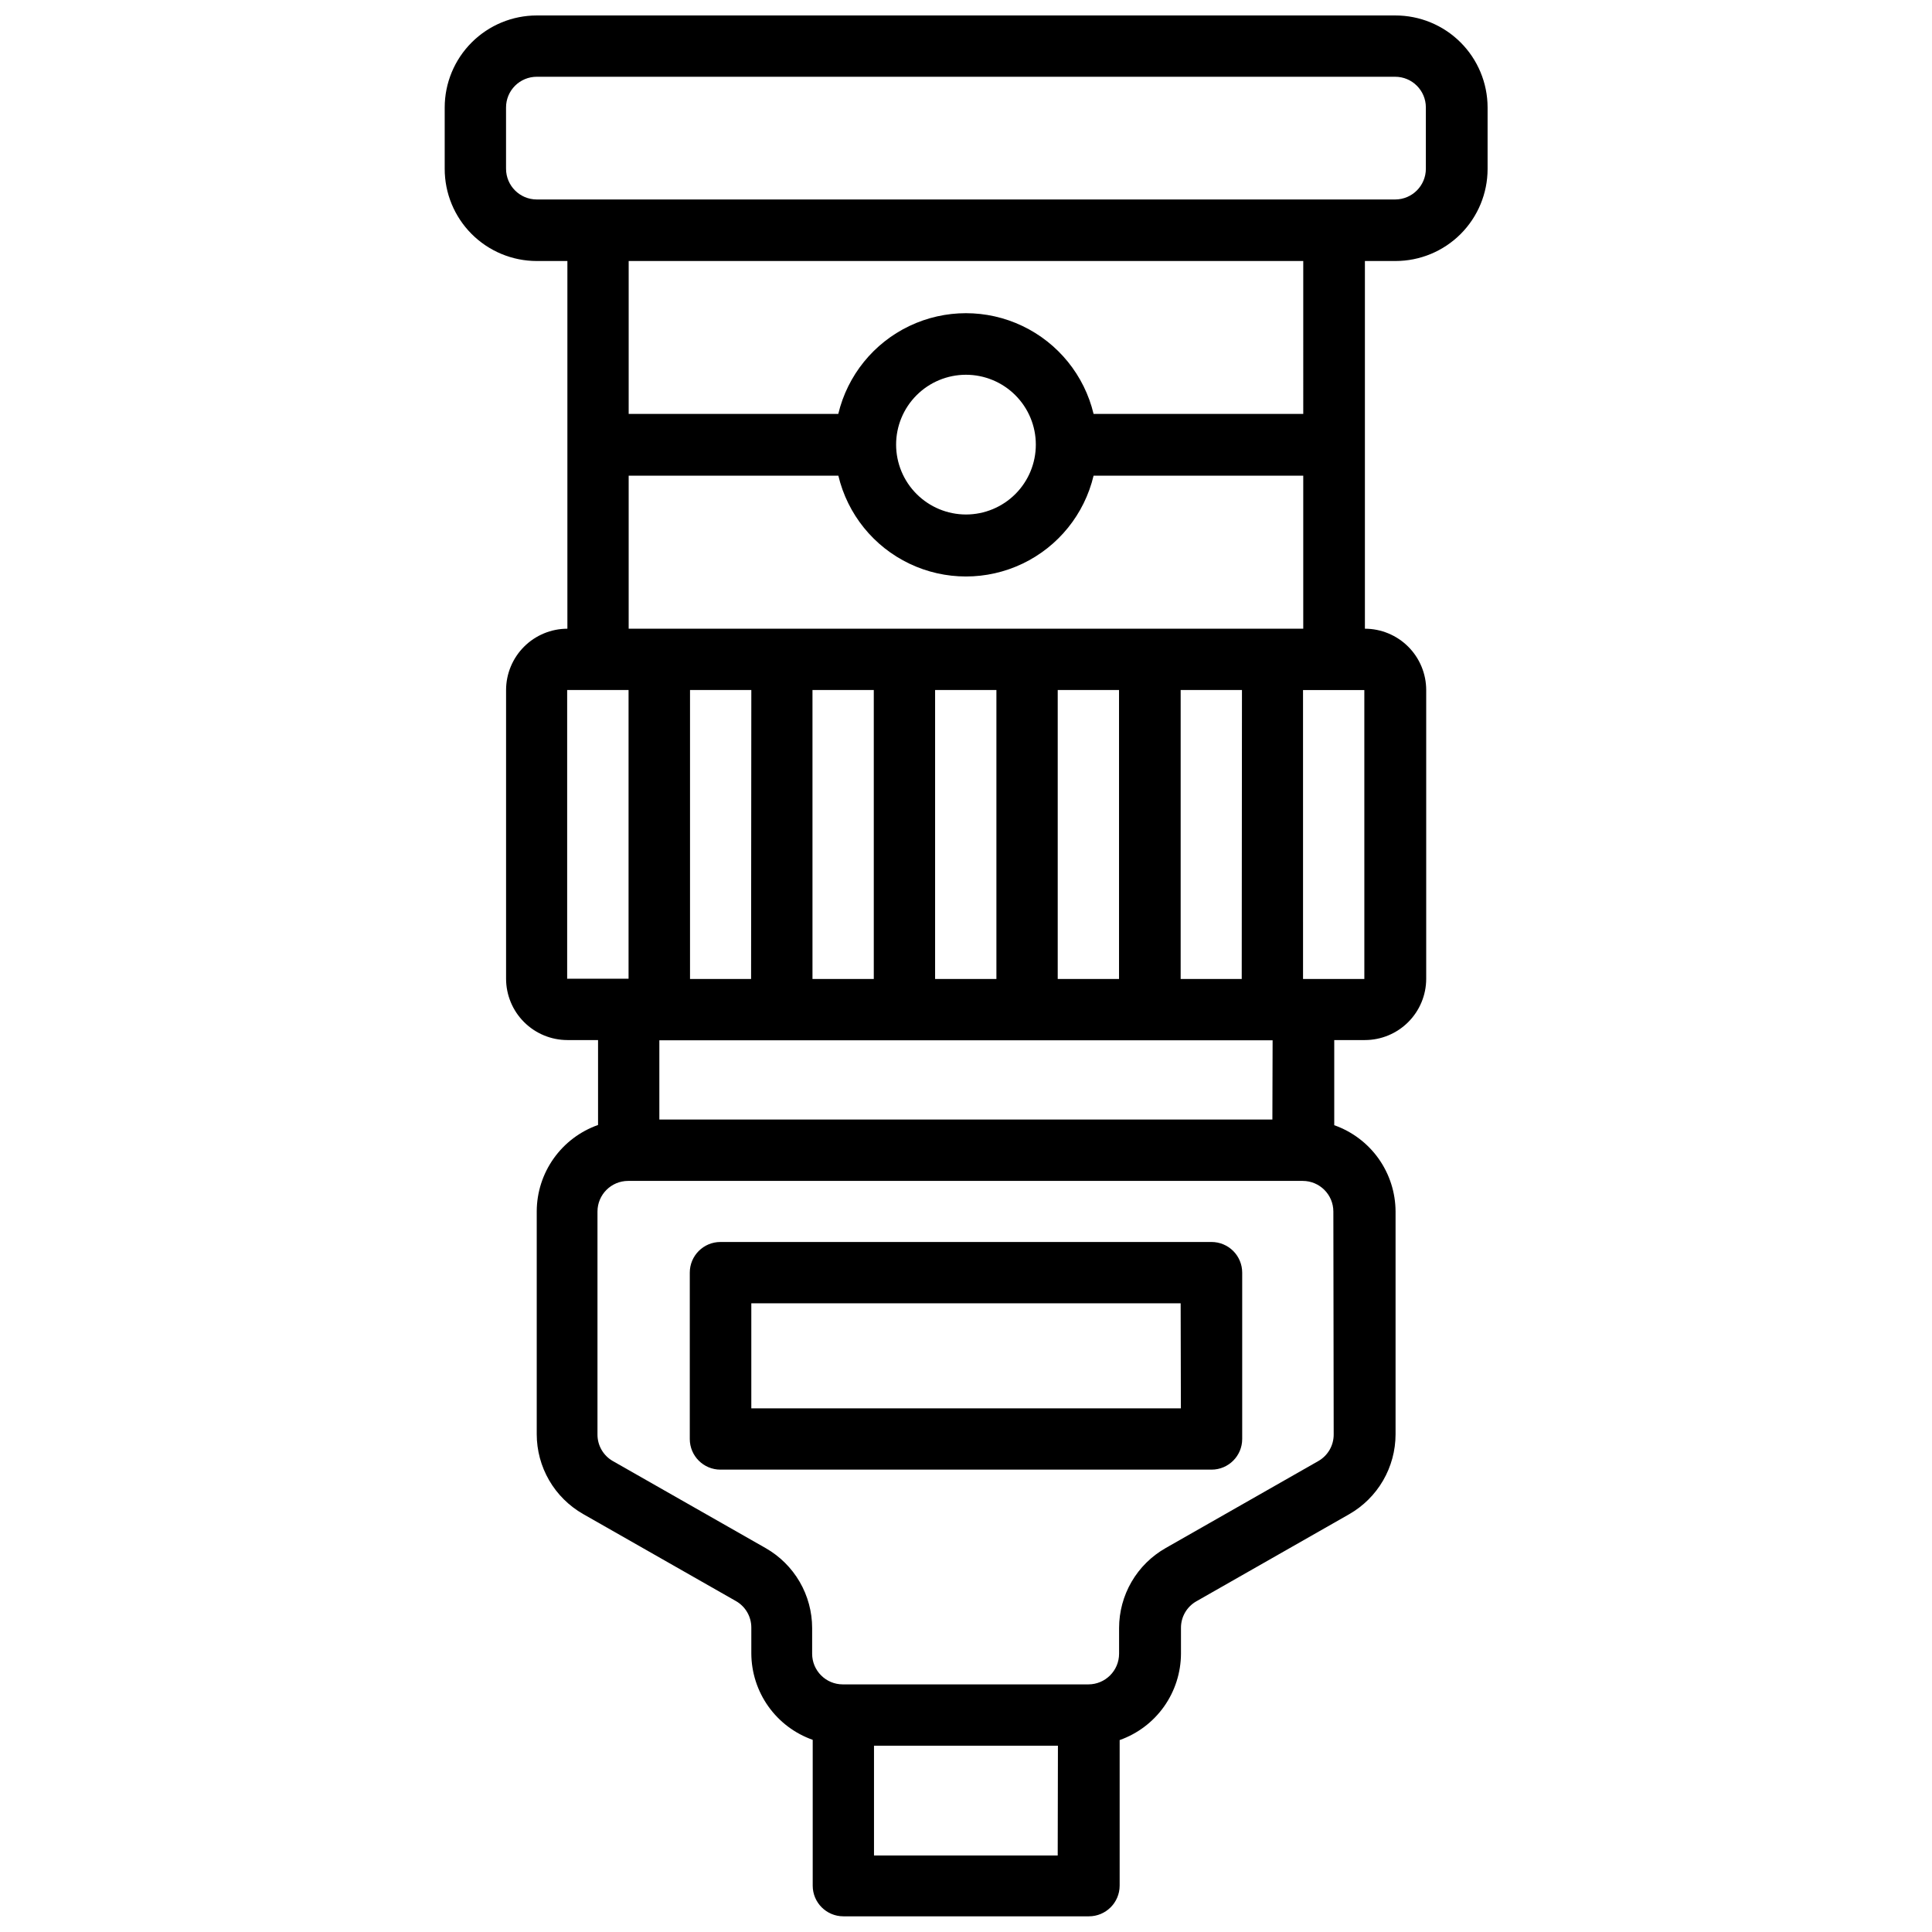
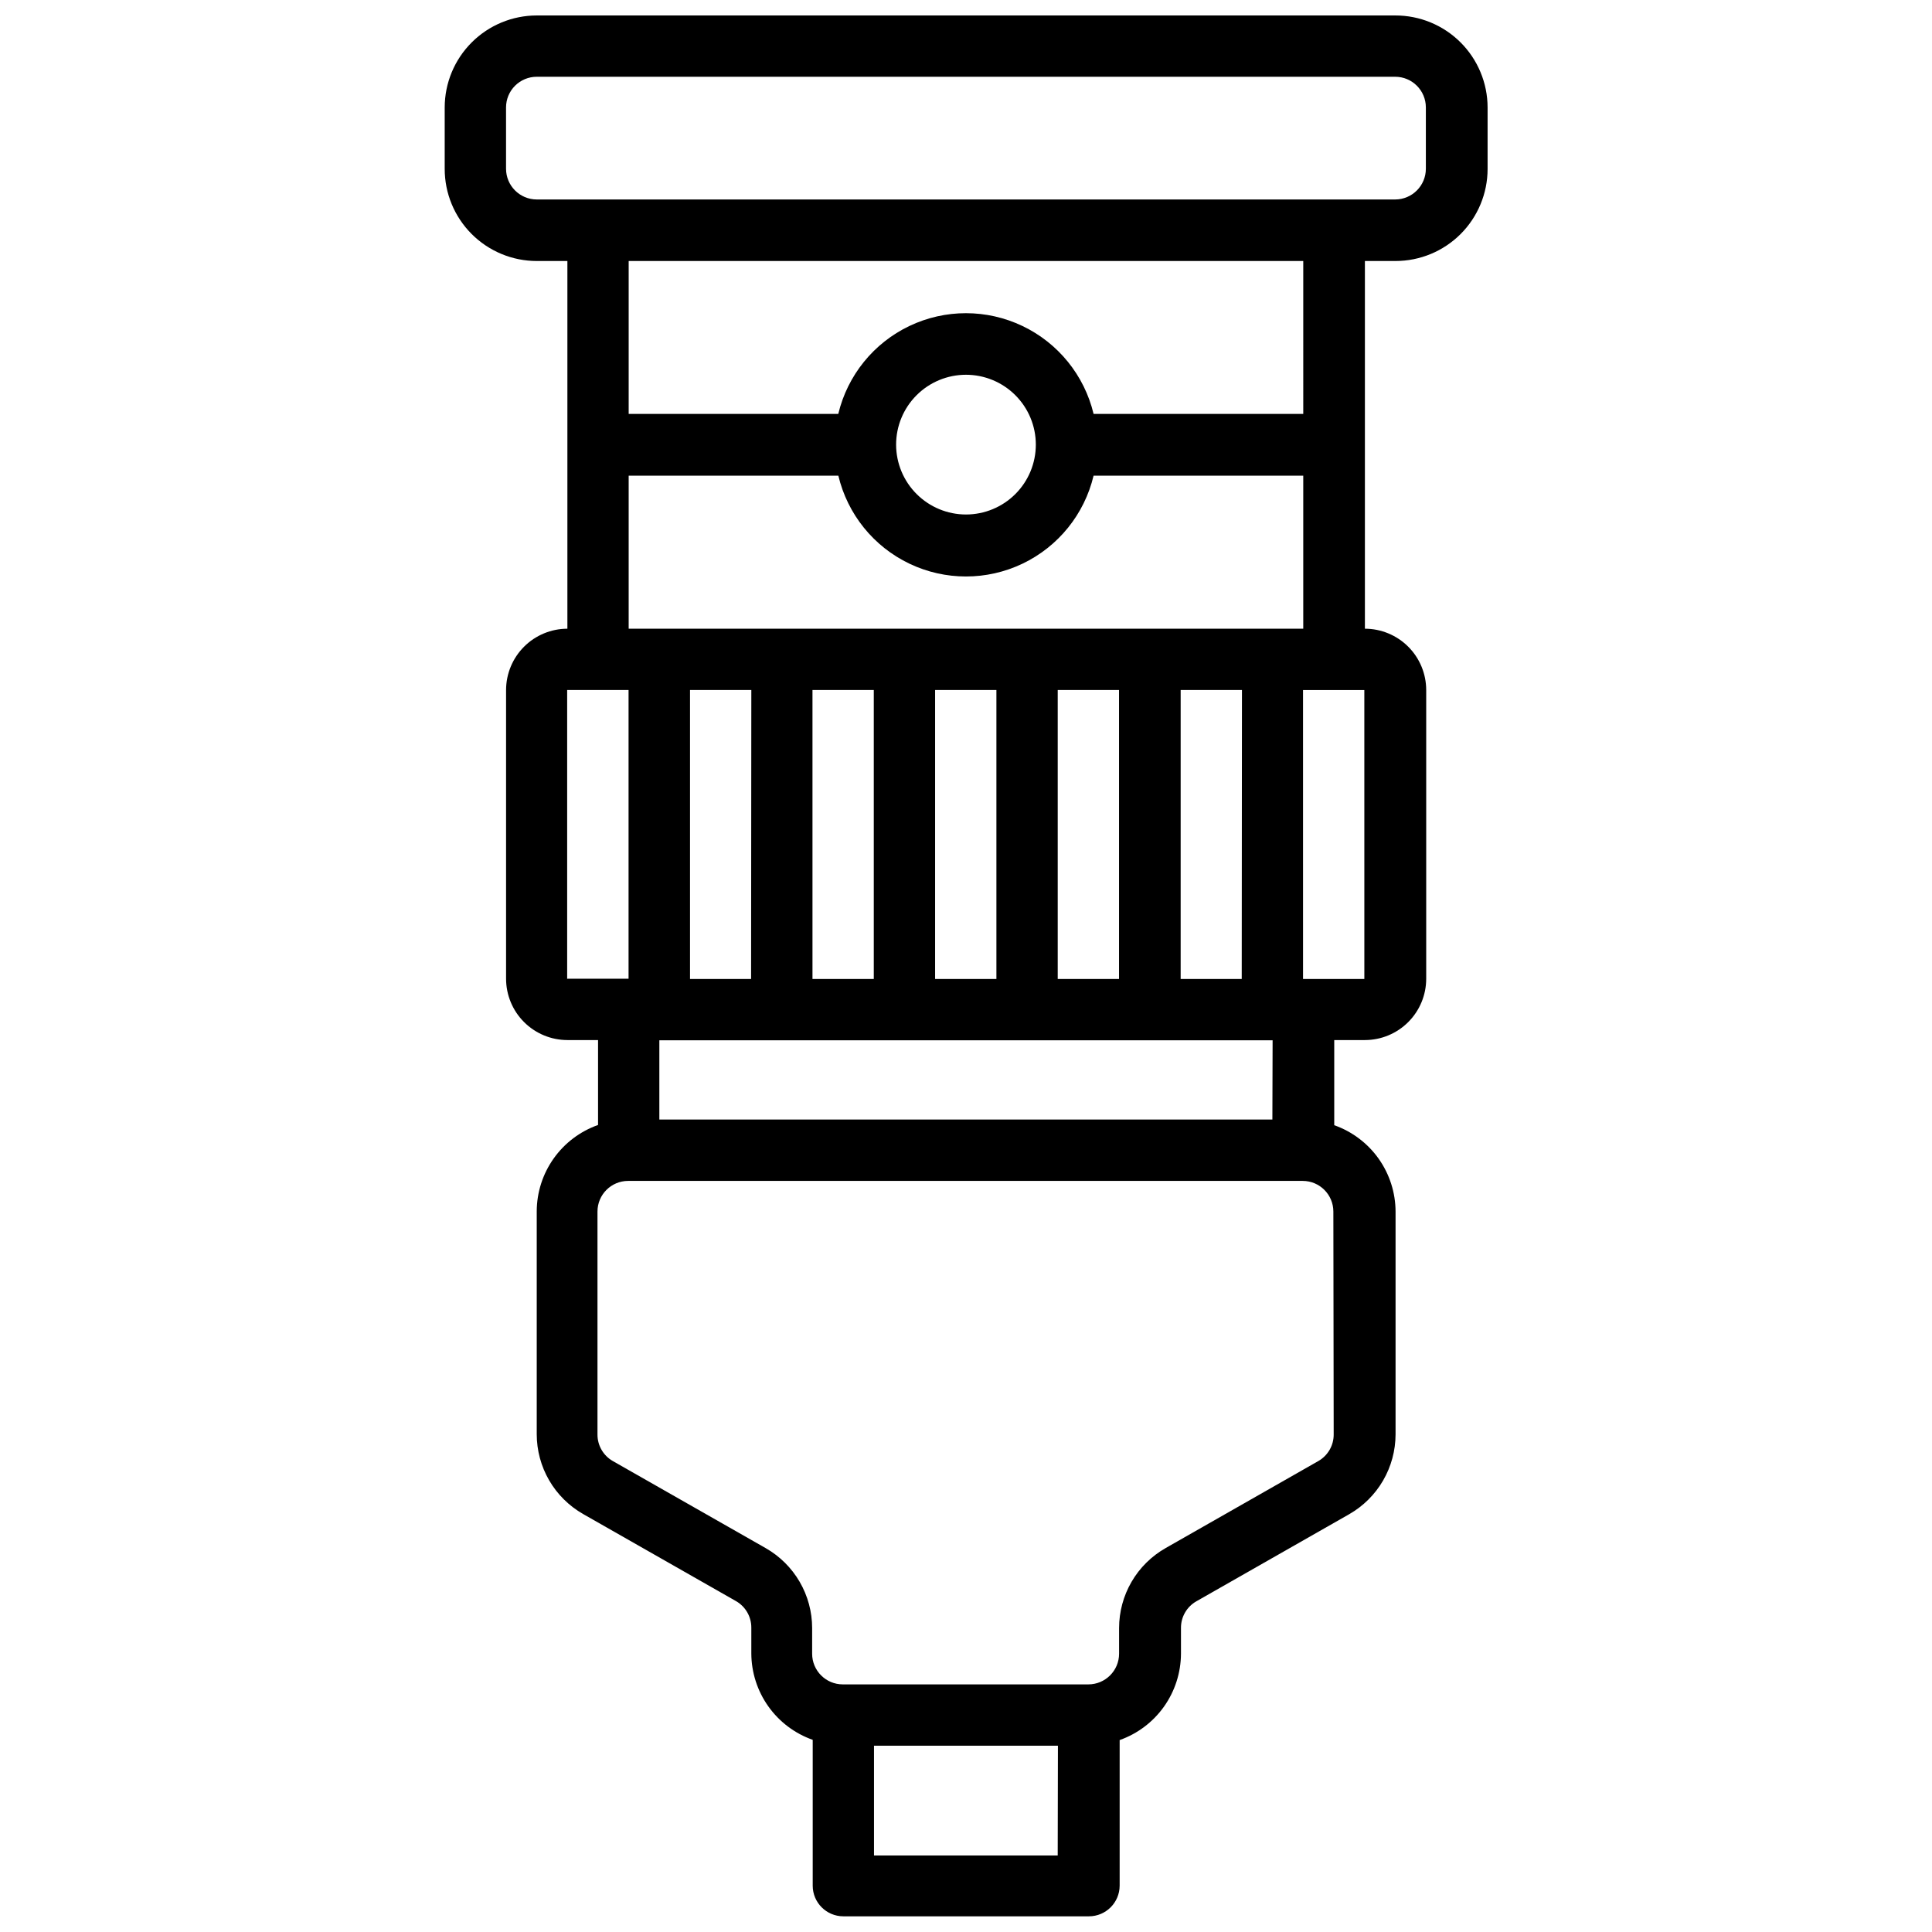
<svg xmlns="http://www.w3.org/2000/svg" width="800px" height="800px" version="1.1" viewBox="144 144 512 512">
  <defs>
    <clipPath id="a">
      <path d="m261 148.09h278v503.81h-278z" />
    </clipPath>
  </defs>
  <g clip-path="url(#a)">
    <path d="m286.24 213.17h8.125v97.445c-4.309 0.008-8.438 1.719-11.484 4.766-3.047 3.047-4.758 7.176-4.766 11.484v76.516c0.008 4.309 1.719 8.438 4.766 11.48 3.047 3.047 7.176 4.762 11.484 4.766h8.125v22.504c-4.738 1.672-8.844 4.769-11.754 8.867-2.91 4.094-4.481 8.992-4.496 14.016v59.051c0 4.297 1.133 8.516 3.289 12.234 2.156 3.715 5.262 6.793 8.992 8.926l40.535 23.09c2.523 1.449 4.074 4.144 4.051 7.055v6.824-0.004c0.023 5.027 1.598 9.922 4.508 14.02 2.914 4.098 7.023 7.191 11.762 8.863v38.645c0 4.488 3.637 8.125 8.125 8.125h65.074c4.488 0 8.133-3.633 8.145-8.125v-38.582c4.738-1.676 8.84-4.769 11.75-8.867 2.906-4.098 4.477-8.992 4.5-14.016v-6.824 0.004c-0.023-2.91 1.523-5.606 4.051-7.055l40.516-23.09c3.731-2.133 6.832-5.211 8.992-8.926 2.16-3.719 3.301-7.938 3.309-12.234v-59.051c-0.016-5.023-1.586-9.922-4.492-14.02-2.91-4.098-7.016-7.191-11.758-8.863v-22.566h8.125c4.309-0.004 8.438-1.719 11.484-4.766 3.043-3.043 4.758-7.172 4.762-11.48v-76.516c-0.004-4.309-1.719-8.438-4.762-11.484-3.047-3.047-7.176-4.758-11.484-4.766v-97.445h8.125c6.465-0.004 12.668-2.574 17.242-7.148 4.57-4.574 7.144-10.777 7.148-17.242v-16.312c-0.012-6.477-2.598-12.688-7.188-17.258-4.59-4.57-10.809-7.129-17.289-7.113h-227.51c-6.465 0.004-12.66 2.574-17.234 7.144-4.574 4.566-7.148 10.762-7.156 17.227v16.25c-0.012 6.477 2.551 12.695 7.125 17.281 4.578 4.586 10.789 7.168 17.266 7.172zm186.83 190.27h-16.184v-76.578h16.246zm-32.516 0h-16.246v-76.578h16.246zm-32.496 0h-16.246v-76.578h16.246zm-32.496 0h-16.246v-76.578h16.246zm-32.516 0h-16.184v-76.578h16.246zm-48.742 0v-76.578h16.27v76.516h-16.207zm130 232.28h-48.684v-29.094h48.742zm73.137-111.59c0.02 2.91-1.527 5.606-4.055 7.055l-40.516 23.09h0.004c-3.734 2.129-6.84 5.207-9 8.922-2.16 3.719-3.301 7.938-3.305 12.238v6.824-0.004c-0.008 4.492-3.652 8.125-8.145 8.125h-65.074c-4.488 0-8.125-3.637-8.125-8.125v-6.824 0.004c-0.004-4.297-1.145-8.52-3.305-12.234-2.16-3.715-5.266-6.793-8.996-8.926l-40.535-23.09c-2.523-1.449-4.074-4.144-4.051-7.055v-59.051c0-4.488 3.637-8.125 8.125-8.125h178.77-0.004c4.488 0 8.125 3.637 8.125 8.125zm-16.246-83.445h-162.46v-20.992h162.52zm24.371-37.238h-16.246l-0.004-76.578h16.246zm-194.96-92.828v-40.555h55.566c2.434 10.219 9.355 18.789 18.832 23.316 9.477 4.527 20.496 4.527 29.973 0s16.398-13.098 18.832-23.316h55.566v40.555zm70.871-48.766v0.004c-0.008-4.914 1.941-9.625 5.41-13.102s8.18-5.434 13.09-5.438 9.625 1.945 13.098 5.418c3.477 3.469 5.43 8.18 5.43 13.09 0.004 4.914-1.945 9.625-5.418 13.098-3.473 3.473-8.184 5.426-13.094 5.426-4.906-0.004-9.609-1.957-13.078-5.422-3.473-3.465-5.426-8.168-5.438-13.07zm107.9-8.164h-55.566c-2.445-10.211-9.371-18.773-18.848-23.297-9.473-4.523-20.488-4.523-29.965 0-9.477 4.523-16.402 13.086-18.844 23.297h-55.547v-40.516h178.77zm-211.27-81.219c0-2.152 0.855-4.219 2.379-5.742 1.527-1.523 3.594-2.383 5.746-2.383h227.51c4.488 0 8.125 3.641 8.125 8.125v16.25c0 4.488-3.633 8.133-8.125 8.145h-227.51c-4.488-0.012-8.125-3.656-8.125-8.145z" />
  </g>
-   <path d="m465.07 473.14h-130.15c-4.484 0-8.121 3.637-8.121 8.121v44.086c0 4.484 3.637 8.121 8.121 8.121h130.15c4.488 0 8.125-3.637 8.125-8.121v-44.086c0-2.152-0.855-4.219-2.379-5.742-1.527-1.523-3.594-2.379-5.746-2.379zm-8.125 44.082h-113.84v-27.836h113.78z" />
</svg>